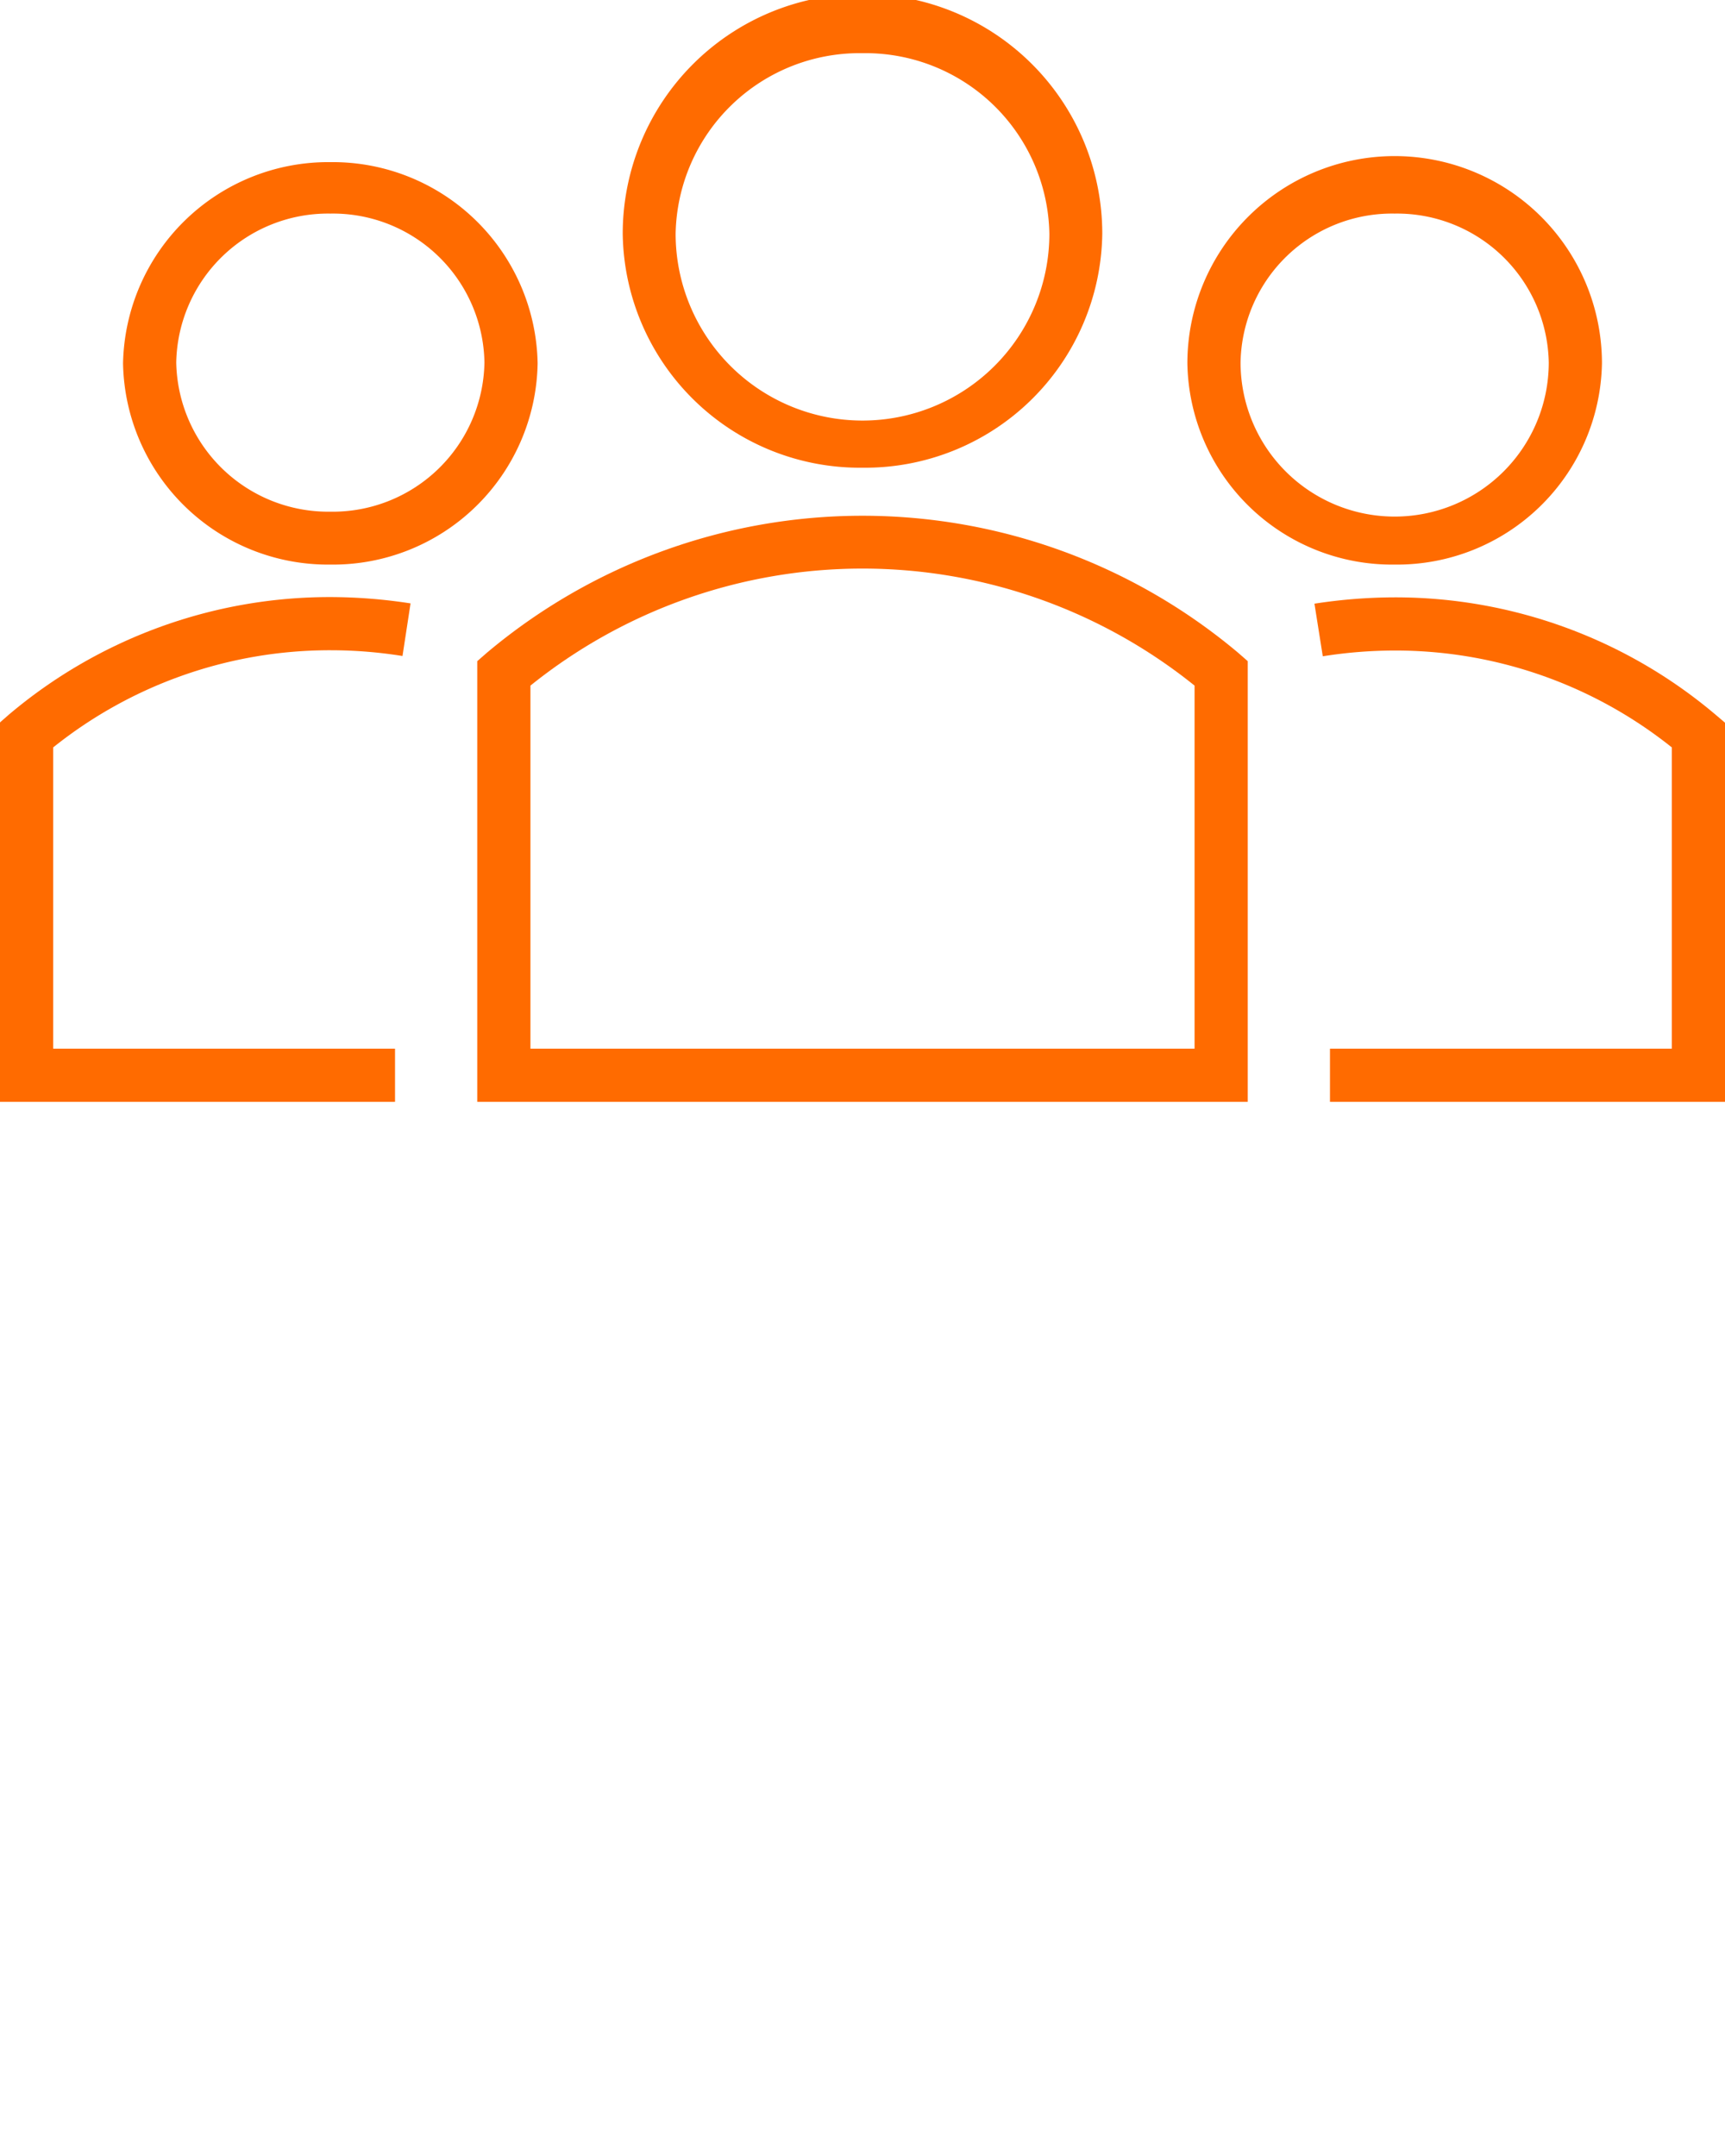
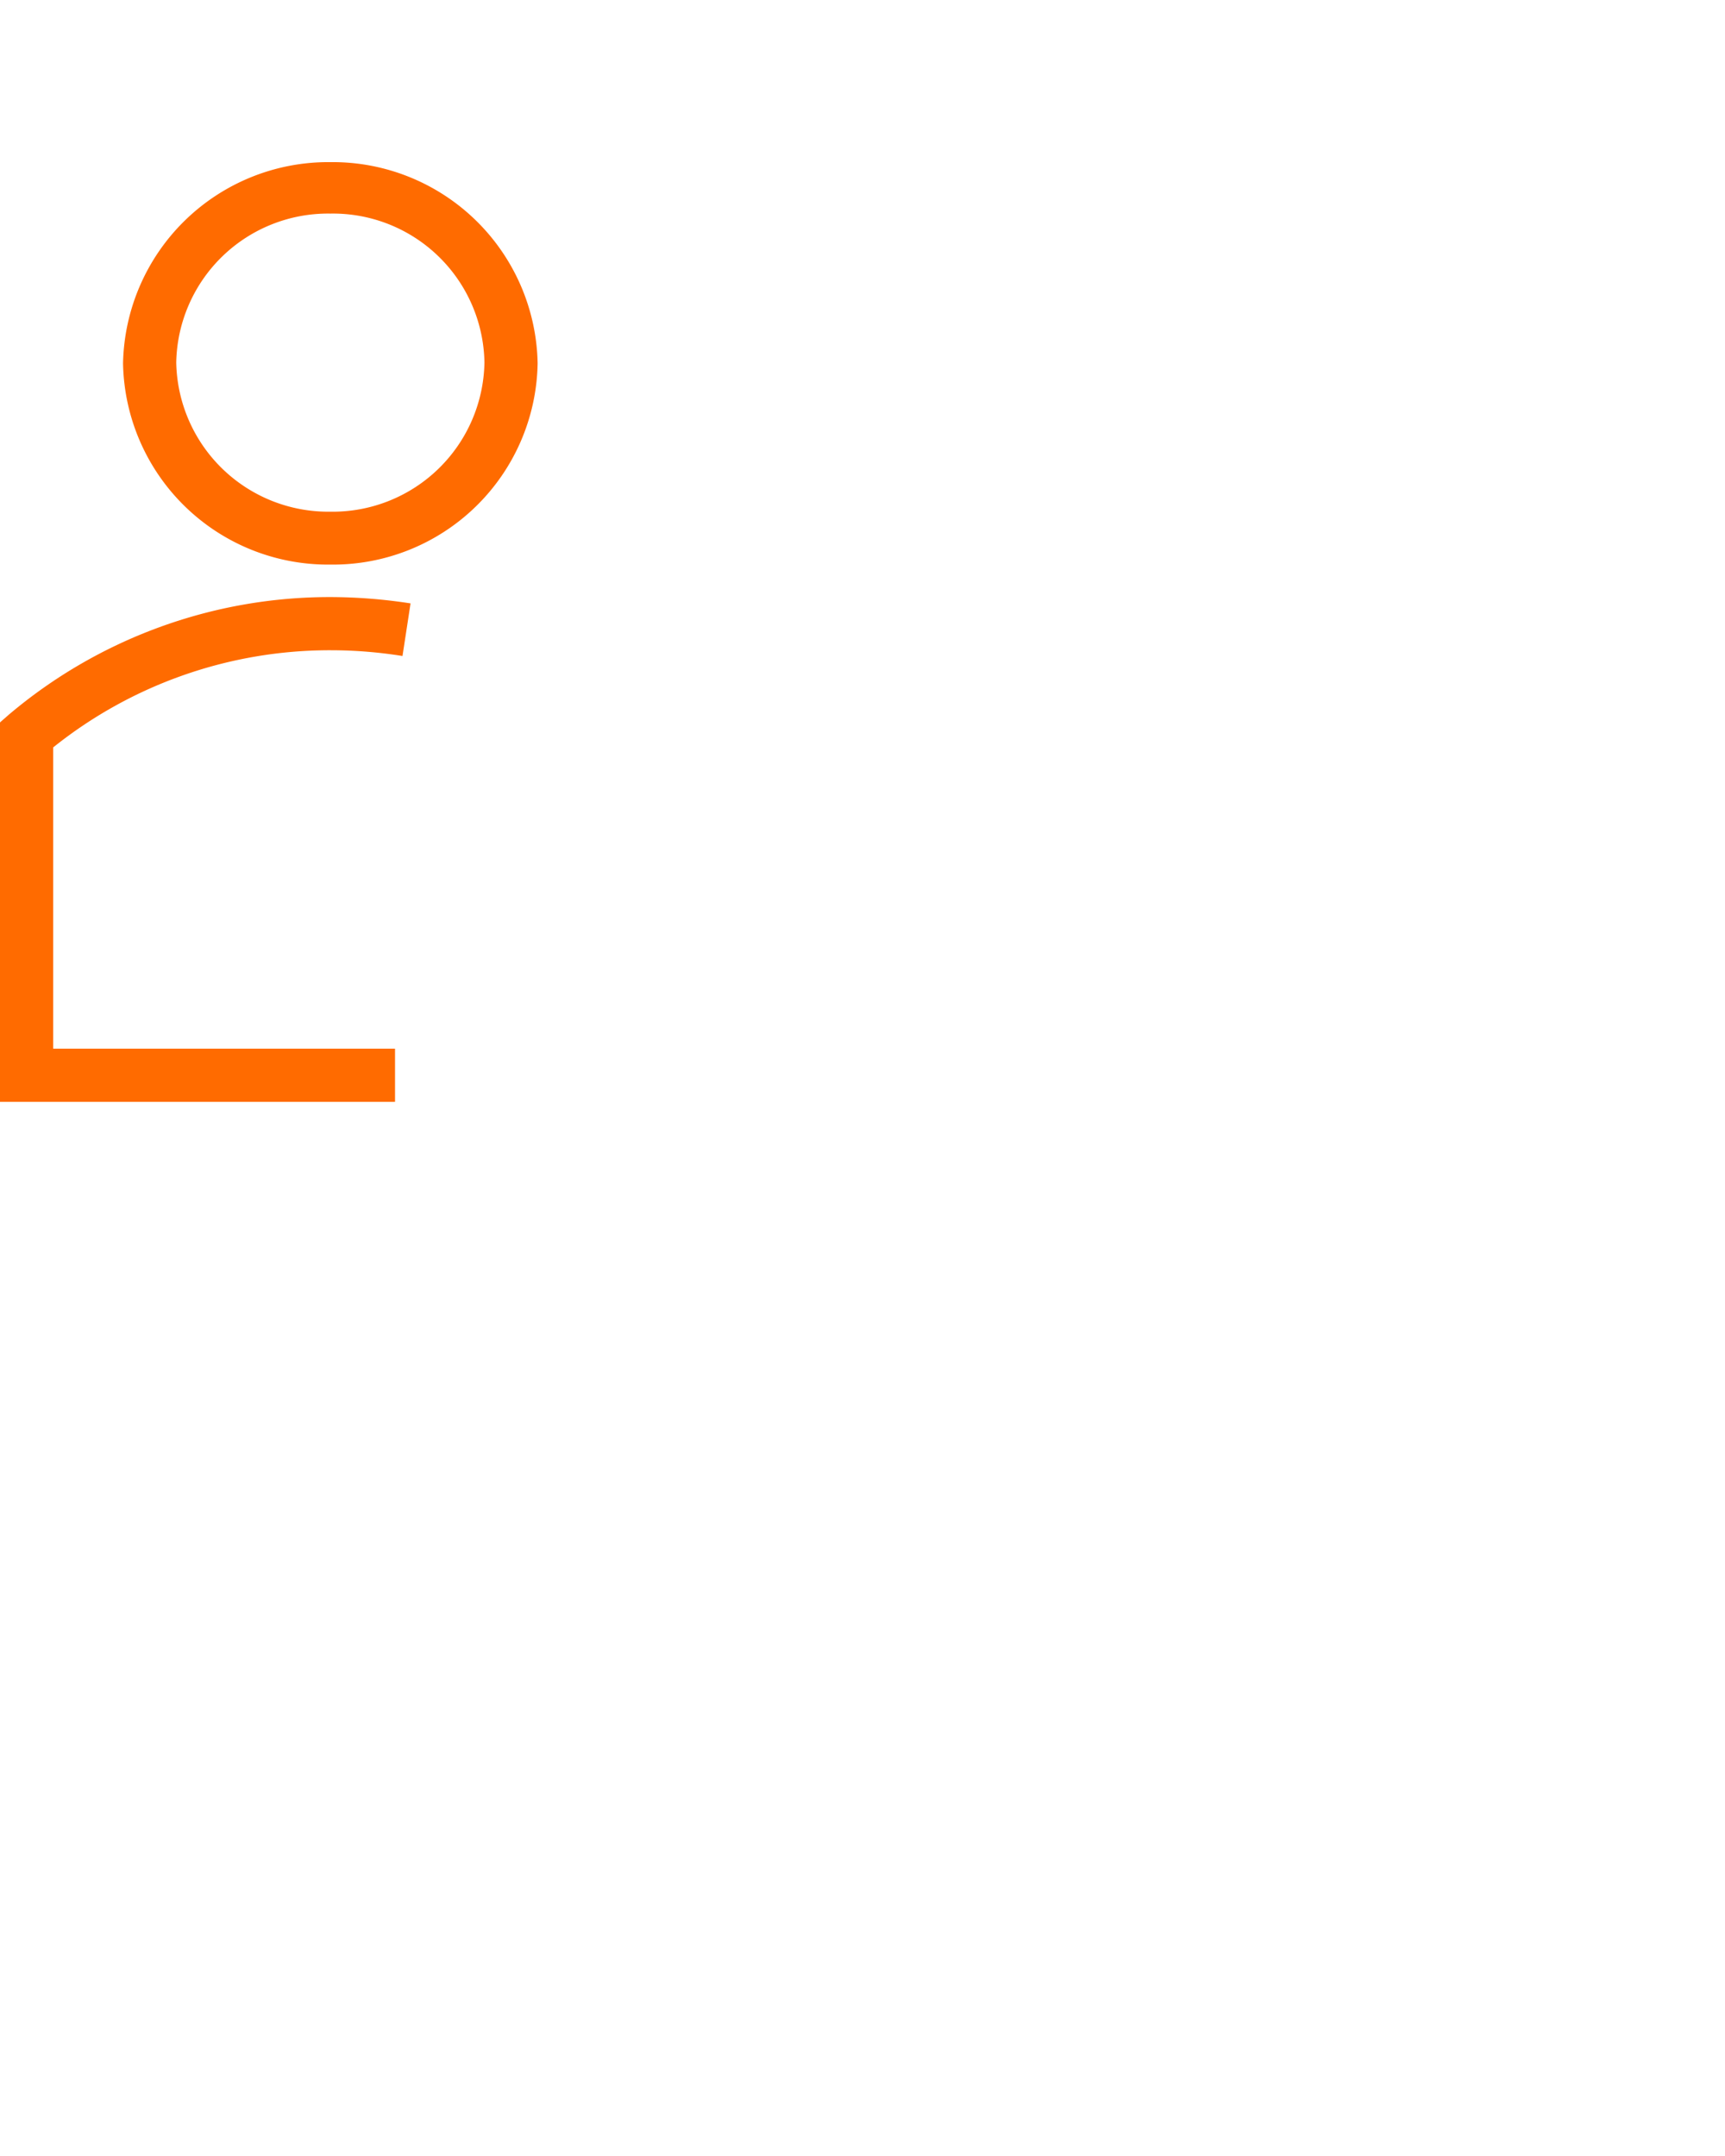
<svg xmlns="http://www.w3.org/2000/svg" width="60" height="75" viewBox="0 0 60 75">
  <defs>
    <style>.cls-1{fill:#ff6b00;}</style>
  </defs>
  <g id="Layer_2" data-name="Layer 2">
-     <path class="cls-1" d="M43.4,38.33H16.6V23l.32-.28a20.29,20.29,0,0,1,26.16,0l.32.28ZM18.45,36.48h23.1V23.85a18.42,18.42,0,0,0-23.1,0ZM30,16.27a8.25,8.25,0,0,1-8.34-8.14,8.34,8.34,0,0,1,16.68,0A8.25,8.25,0,0,1,30,16.27ZM30,1.85a6.4,6.4,0,0,0-6.5,6.28,6.5,6.5,0,0,0,13,0A6.4,6.4,0,0,0,30,1.85Z" />
-     <path class="cls-1" d="M60,38.33H46.26V36.48H58.15V26a15.39,15.39,0,0,0-9.64-3.37,16,16,0,0,0-2.5.2L45.72,21a18.42,18.42,0,0,1,2.79-.22,17.24,17.24,0,0,1,11.16,4.08l.33.28ZM48.51,19.64a7.12,7.12,0,0,1-7.21-7,7.21,7.21,0,0,1,14.42,0A7.13,7.13,0,0,1,48.51,19.64Zm0-12.21a5.27,5.27,0,0,0-5.36,5.18,5.36,5.36,0,0,0,10.72,0A5.28,5.28,0,0,0,48.51,7.43Z" />
    <path class="cls-1" d="M13.74,38.33H0V25.13l.32-.28a17.28,17.28,0,0,1,11.17-4.08,18.42,18.42,0,0,1,2.79.22L14,22.82a15.78,15.78,0,0,0-2.49-.2A15.39,15.39,0,0,0,1.85,26V36.48H13.74ZM11.49,19.64a7.13,7.13,0,0,1-7.21-7,7.14,7.14,0,0,1,7.21-7,7.13,7.13,0,0,1,7.21,7A7.12,7.12,0,0,1,11.49,19.64Zm0-12.21a5.28,5.28,0,0,0-5.36,5.18,5.29,5.29,0,0,0,5.36,5.19,5.28,5.28,0,0,0,5.36-5.19A5.27,5.27,0,0,0,11.49,7.43Z" />
  </g>
</svg>